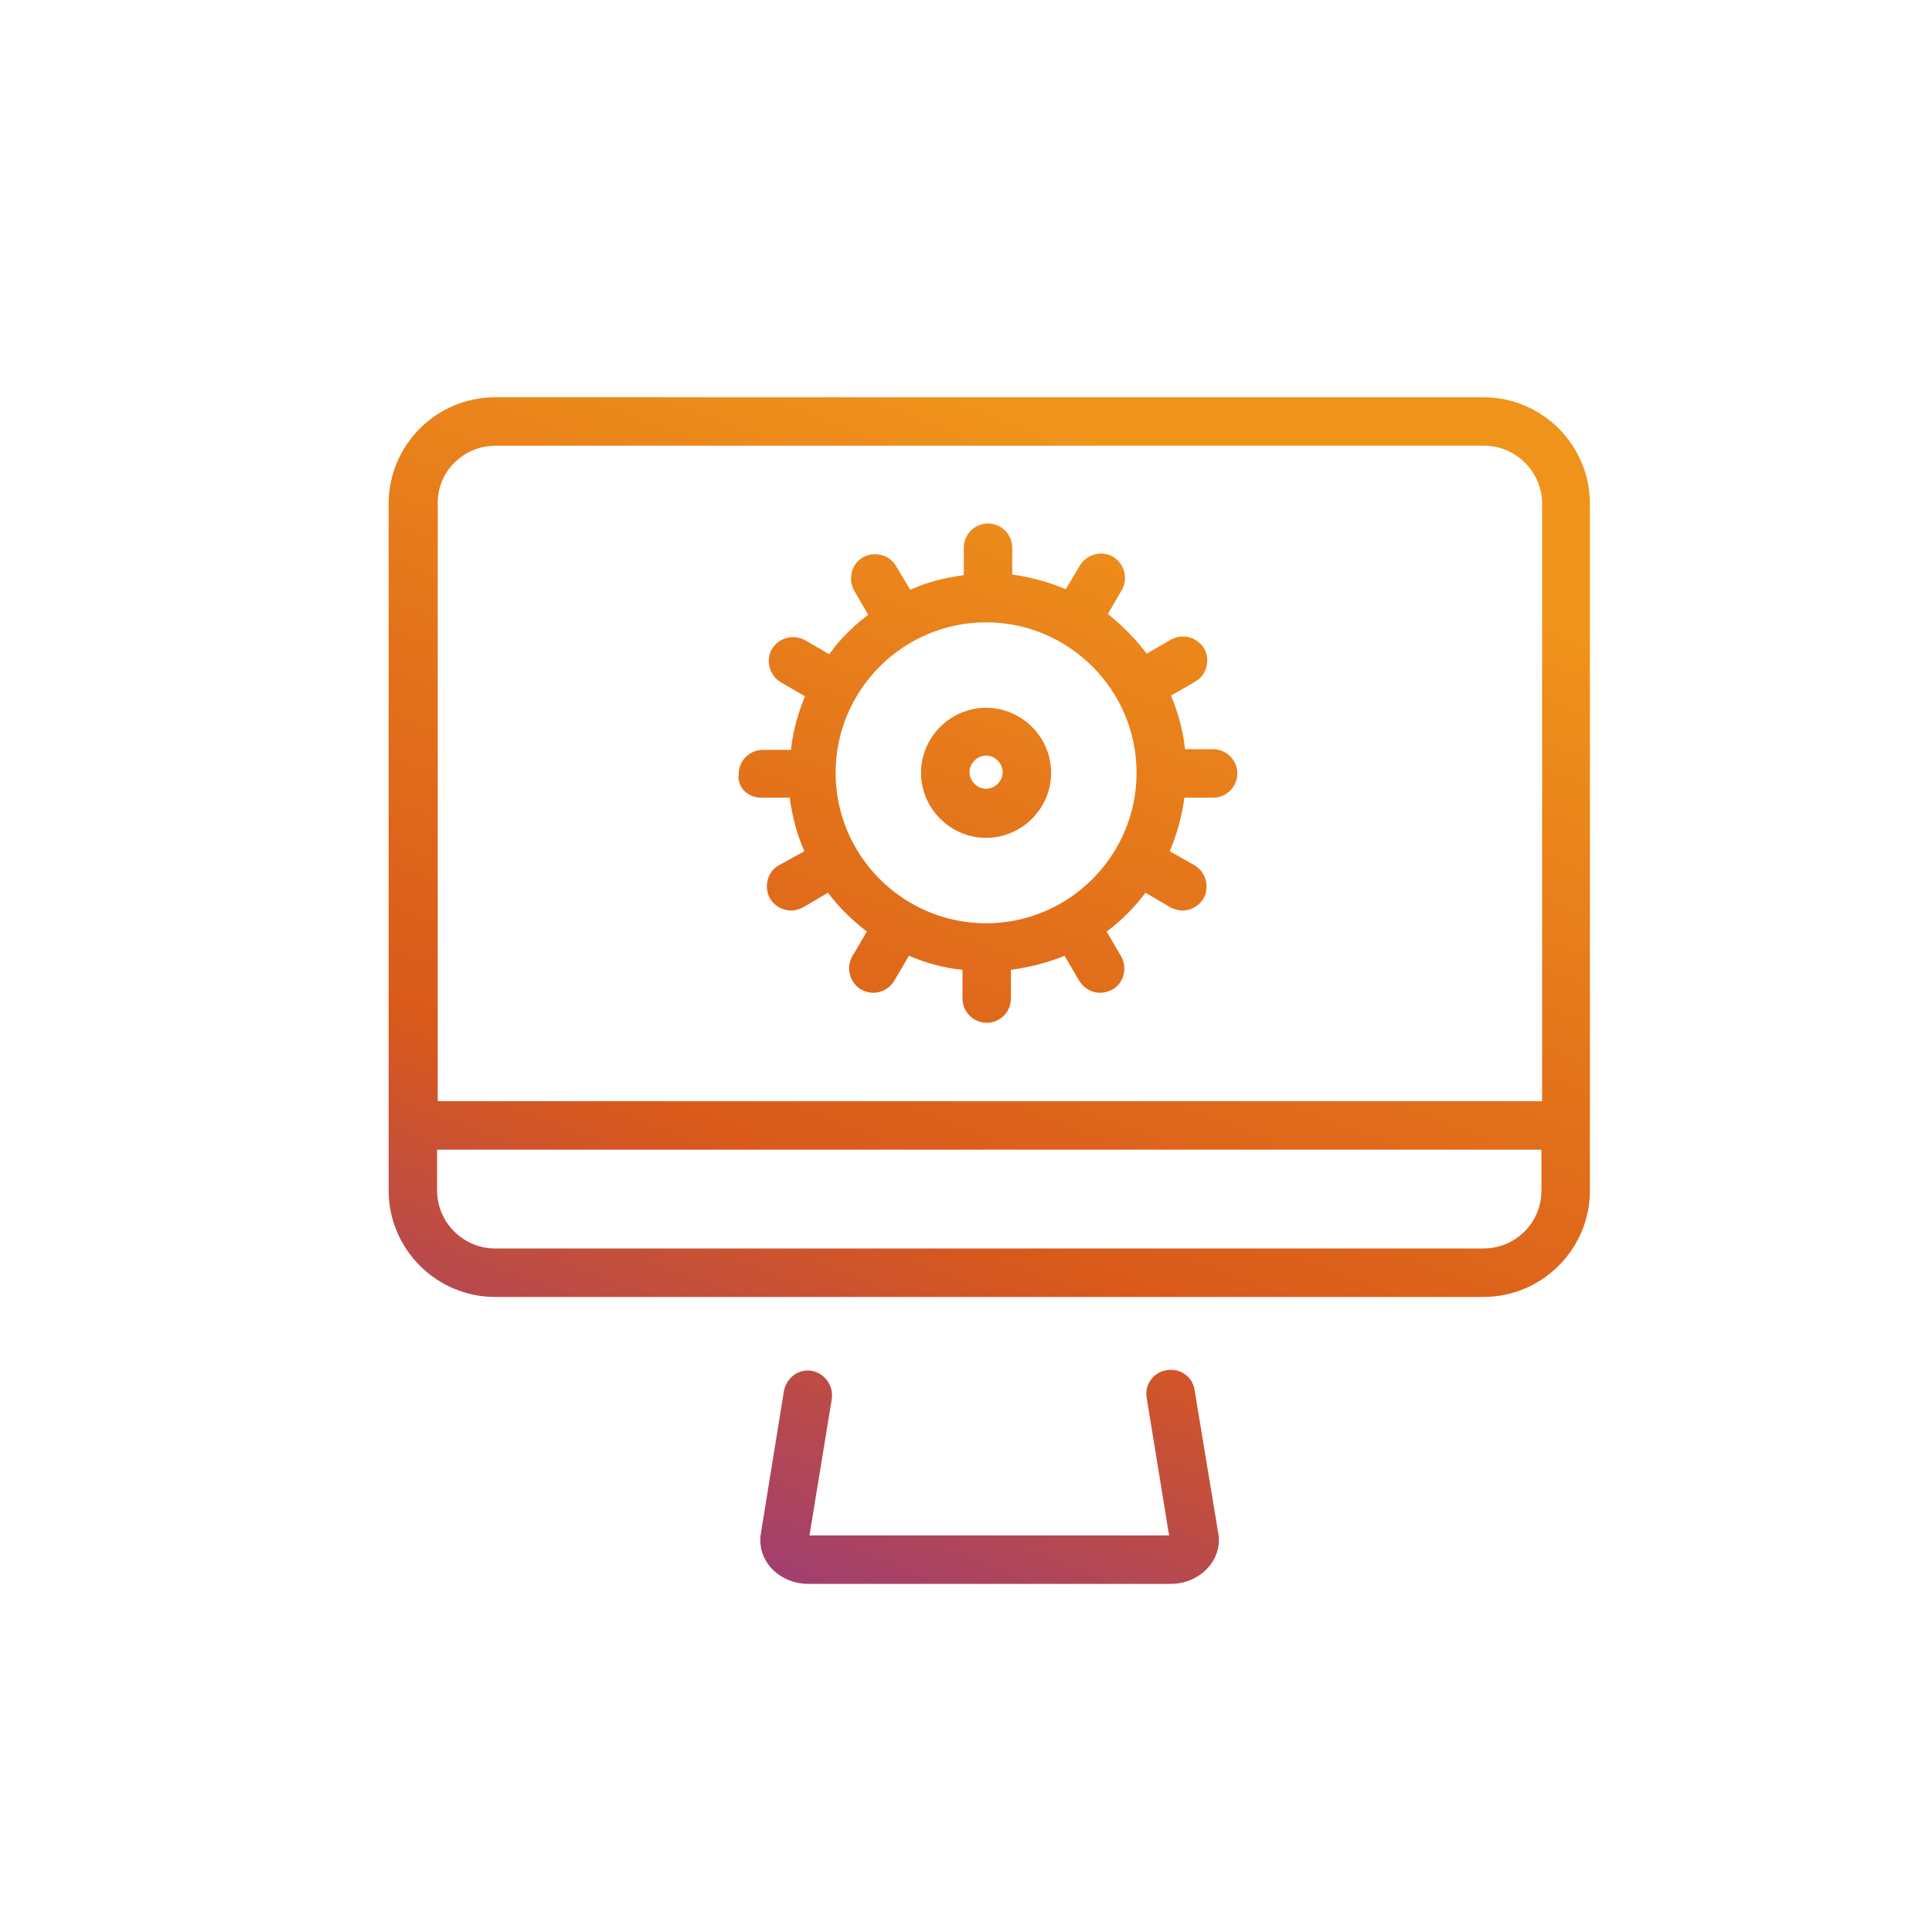
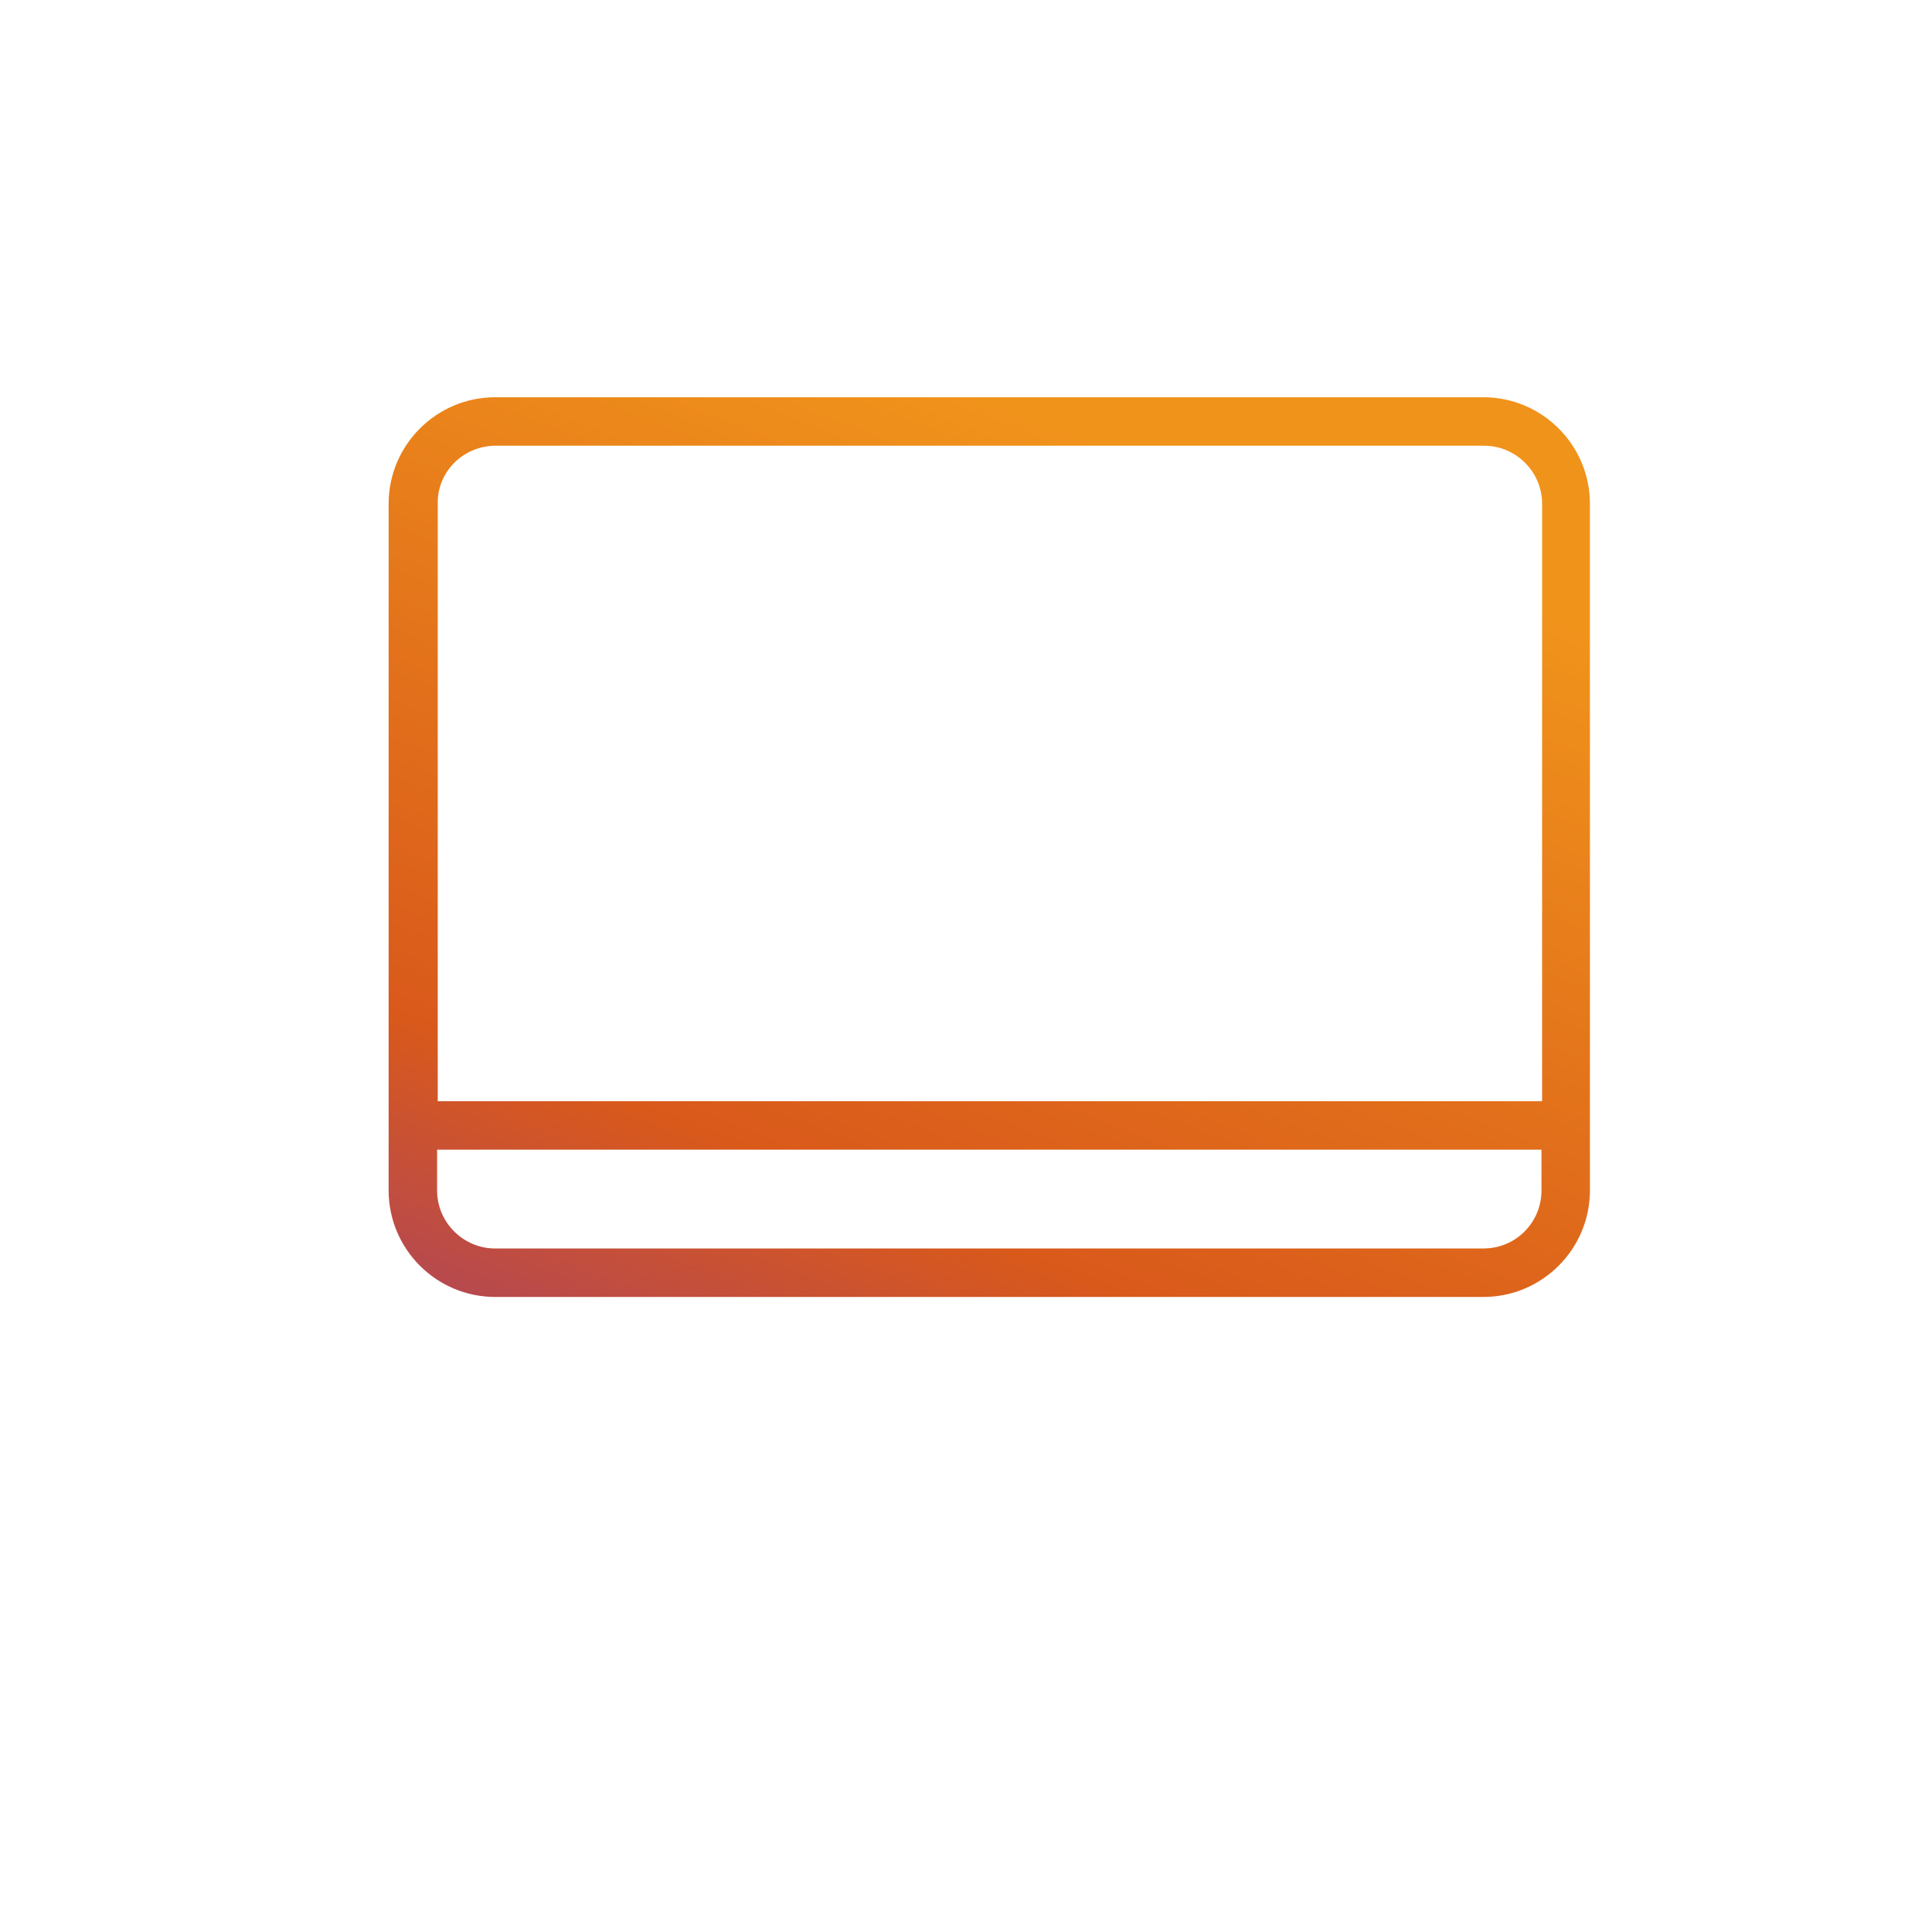
<svg xmlns="http://www.w3.org/2000/svg" width="101" height="101" viewBox="0 0 101 101" fill="none">
-   <path d="M62.45 72.667C62.35 71.967 61.684 71.501 60.984 71.634C60.284 71.734 59.817 72.401 59.95 73.101L61.117 80.267H42.317L43.484 73.134C43.584 72.434 43.117 71.801 42.45 71.667C41.75 71.534 41.117 72.034 40.984 72.701L39.75 80.334C39.75 80.401 39.75 80.467 39.75 80.534C39.75 81.801 40.884 82.801 42.25 82.801H61.217C62.584 82.801 63.717 81.767 63.717 80.534C63.717 80.467 63.717 80.401 63.717 80.334L62.45 72.667Z" fill="url(#paint0_linear_4399_76839)" />
  <path d="M77.55 20.767H25.884C22.817 20.767 20.317 23.267 20.317 26.334V62.234C20.317 65.301 22.817 67.801 25.884 67.801H77.55C80.617 67.801 83.117 65.301 83.117 62.234V26.334C83.117 23.267 80.617 20.767 77.55 20.767ZM25.917 23.301H77.584C79.25 23.301 80.617 24.667 80.617 26.334V57.567H22.884V26.334C22.85 24.667 24.217 23.301 25.917 23.301ZM77.55 65.267H25.884C24.217 65.267 22.85 63.901 22.85 62.234V60.101H80.584V62.234C80.584 63.901 79.25 65.267 77.55 65.267Z" fill="url(#paint1_linear_4399_76839)" />
-   <path d="M51.55 43.801C53.417 43.801 54.95 42.267 54.95 40.401C54.95 38.534 53.417 37.001 51.55 37.001C49.684 37.001 48.15 38.534 48.15 40.401C48.15 42.267 49.684 43.801 51.55 43.801ZM51.55 39.501C52.017 39.501 52.417 39.901 52.417 40.367C52.417 40.834 52.017 41.234 51.55 41.234C51.084 41.234 50.684 40.834 50.684 40.367C50.684 39.901 51.084 39.501 51.55 39.501Z" fill="url(#paint2_linear_4399_76839)" />
-   <path d="M39.784 41.701H41.284C41.417 42.667 41.651 43.601 42.05 44.501L40.717 45.234C40.117 45.567 39.917 46.367 40.251 46.967C40.484 47.367 40.917 47.601 41.35 47.601C41.55 47.601 41.784 47.534 41.984 47.434L43.284 46.667C43.85 47.434 44.55 48.101 45.317 48.701L44.55 50.001C44.217 50.601 44.417 51.367 45.017 51.734C45.217 51.834 45.45 51.901 45.651 51.901C46.084 51.901 46.517 51.667 46.751 51.267L47.517 49.967C48.384 50.334 49.317 50.601 50.317 50.701V52.201C50.317 52.901 50.884 53.467 51.584 53.467C52.284 53.467 52.85 52.901 52.85 52.201V50.701C53.817 50.567 54.751 50.334 55.651 49.967L56.417 51.267C56.651 51.667 57.084 51.901 57.517 51.901C57.717 51.901 57.95 51.834 58.151 51.734C58.751 51.401 58.95 50.601 58.617 50.001L57.85 48.701C58.617 48.134 59.317 47.434 59.884 46.667L61.184 47.434C61.384 47.534 61.617 47.601 61.817 47.601C62.251 47.601 62.684 47.367 62.917 46.967C63.251 46.367 63.05 45.601 62.45 45.234L61.151 44.501C61.517 43.634 61.784 42.701 61.917 41.701H63.417C64.117 41.701 64.684 41.134 64.684 40.434C64.684 39.734 64.117 39.167 63.417 39.167H61.95C61.85 38.201 61.584 37.234 61.217 36.367L62.484 35.634C63.084 35.301 63.284 34.501 62.95 33.901C62.584 33.301 61.817 33.101 61.217 33.434L59.95 34.167C59.35 33.401 58.684 32.701 57.917 32.101L58.651 30.834C58.984 30.234 58.784 29.467 58.184 29.101C57.584 28.767 56.817 28.967 56.45 29.567L55.717 30.801C54.85 30.434 53.884 30.167 52.917 30.034V28.634C52.917 27.934 52.35 27.367 51.651 27.367C50.95 27.367 50.384 27.934 50.384 28.634V30.067C49.384 30.201 48.45 30.434 47.584 30.834L46.85 29.601C46.517 29.001 45.717 28.801 45.117 29.134C44.517 29.467 44.317 30.267 44.651 30.867L45.384 32.134C44.617 32.734 43.917 33.401 43.35 34.201L42.084 33.467C41.484 33.134 40.717 33.334 40.35 33.934C40.017 34.534 40.217 35.301 40.817 35.667L42.084 36.401C41.717 37.267 41.45 38.234 41.35 39.201H39.884C39.184 39.201 38.617 39.767 38.617 40.467C38.517 41.134 39.084 41.701 39.784 41.701ZM51.55 32.534C55.884 32.534 59.417 36.067 59.417 40.401C59.417 44.734 55.884 48.267 51.55 48.267C47.217 48.267 43.684 44.734 43.684 40.401C43.684 36.067 47.217 32.534 51.55 32.534Z" fill="url(#paint3_linear_4399_76839)" />
  <defs>
    <linearGradient id="paint0_linear_4399_76839" x1="80.173" y1="26.122" x2="54.209" y2="93.092" gradientUnits="userSpaceOnUse">
      <stop offset="0.075" stop-color="#F0931B" />
      <stop offset="0.649" stop-color="#D9591B" />
      <stop offset="1" stop-color="#933884" />
    </linearGradient>
    <linearGradient id="paint1_linear_4399_76839" x1="80.173" y1="26.122" x2="54.209" y2="93.092" gradientUnits="userSpaceOnUse">
      <stop offset="0.075" stop-color="#F0931B" />
      <stop offset="0.649" stop-color="#D9591B" />
      <stop offset="1" stop-color="#933884" />
    </linearGradient>
    <linearGradient id="paint2_linear_4399_76839" x1="80.173" y1="26.122" x2="54.209" y2="93.092" gradientUnits="userSpaceOnUse">
      <stop offset="0.075" stop-color="#F0931B" />
      <stop offset="0.649" stop-color="#D9591B" />
      <stop offset="1" stop-color="#933884" />
    </linearGradient>
    <linearGradient id="paint3_linear_4399_76839" x1="80.173" y1="26.122" x2="54.209" y2="93.092" gradientUnits="userSpaceOnUse">
      <stop offset="0.075" stop-color="#F0931B" />
      <stop offset="0.649" stop-color="#D9591B" />
      <stop offset="1" stop-color="#933884" />
    </linearGradient>
  </defs>
</svg>